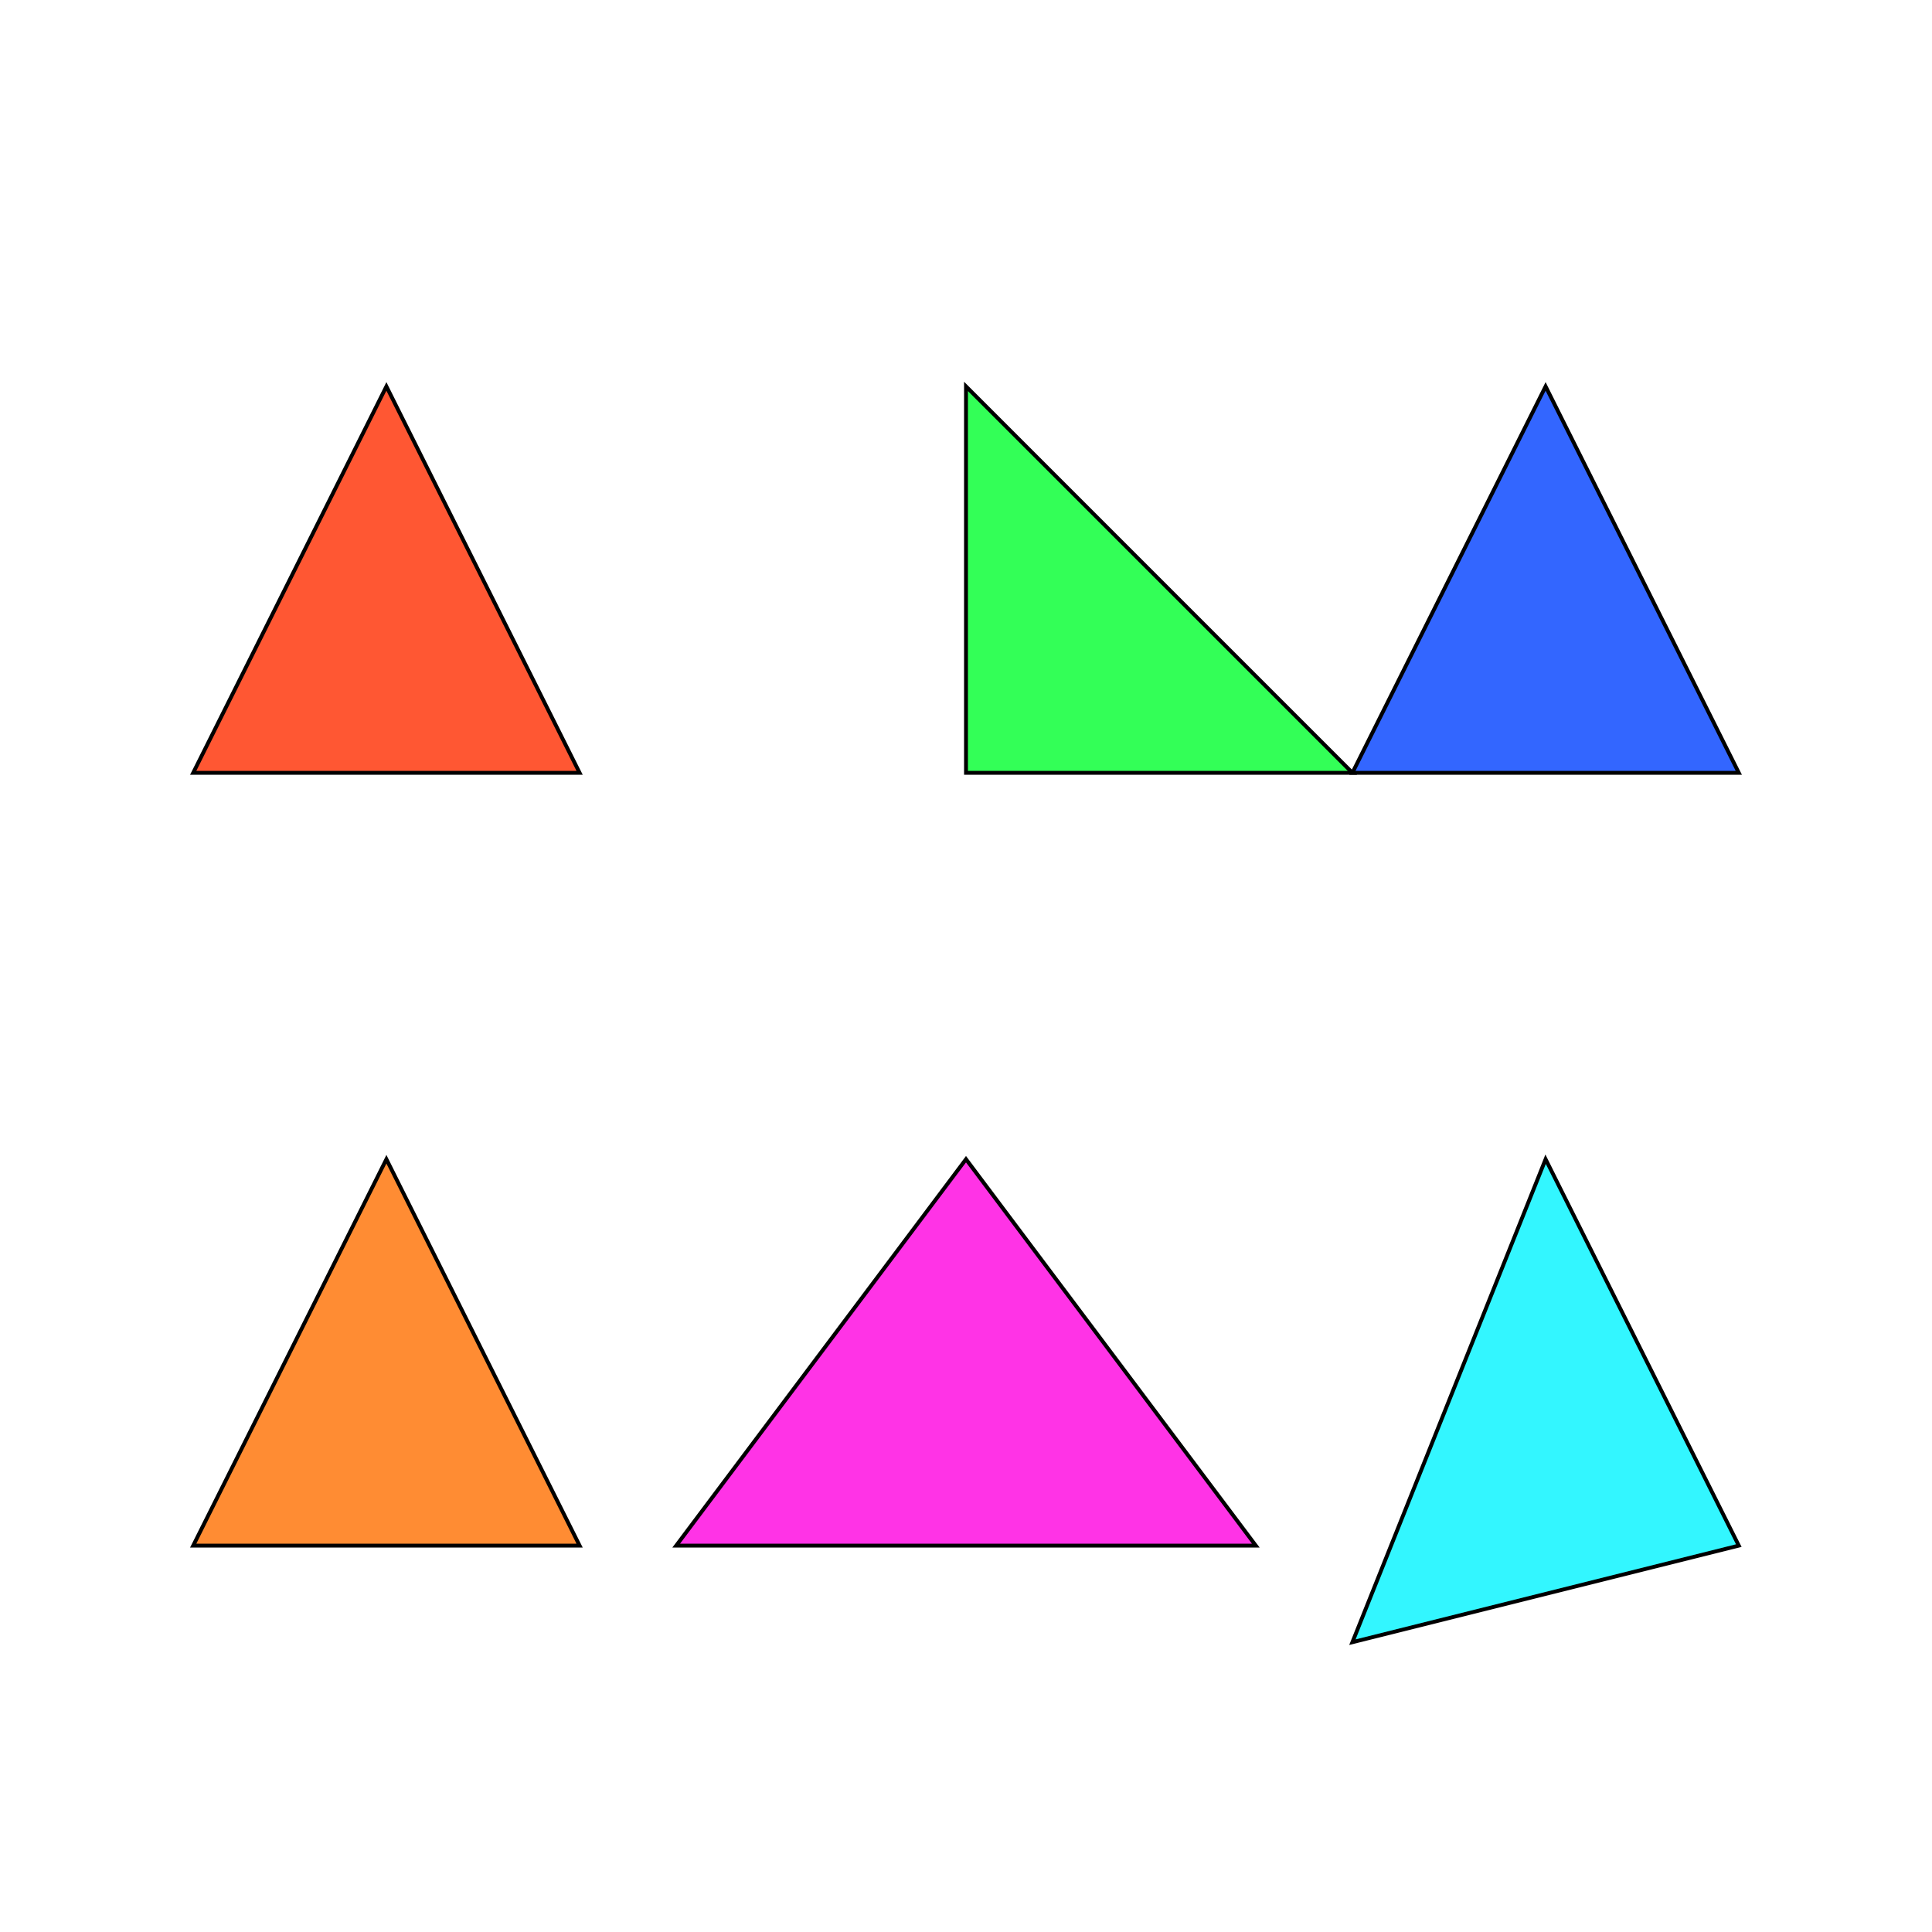
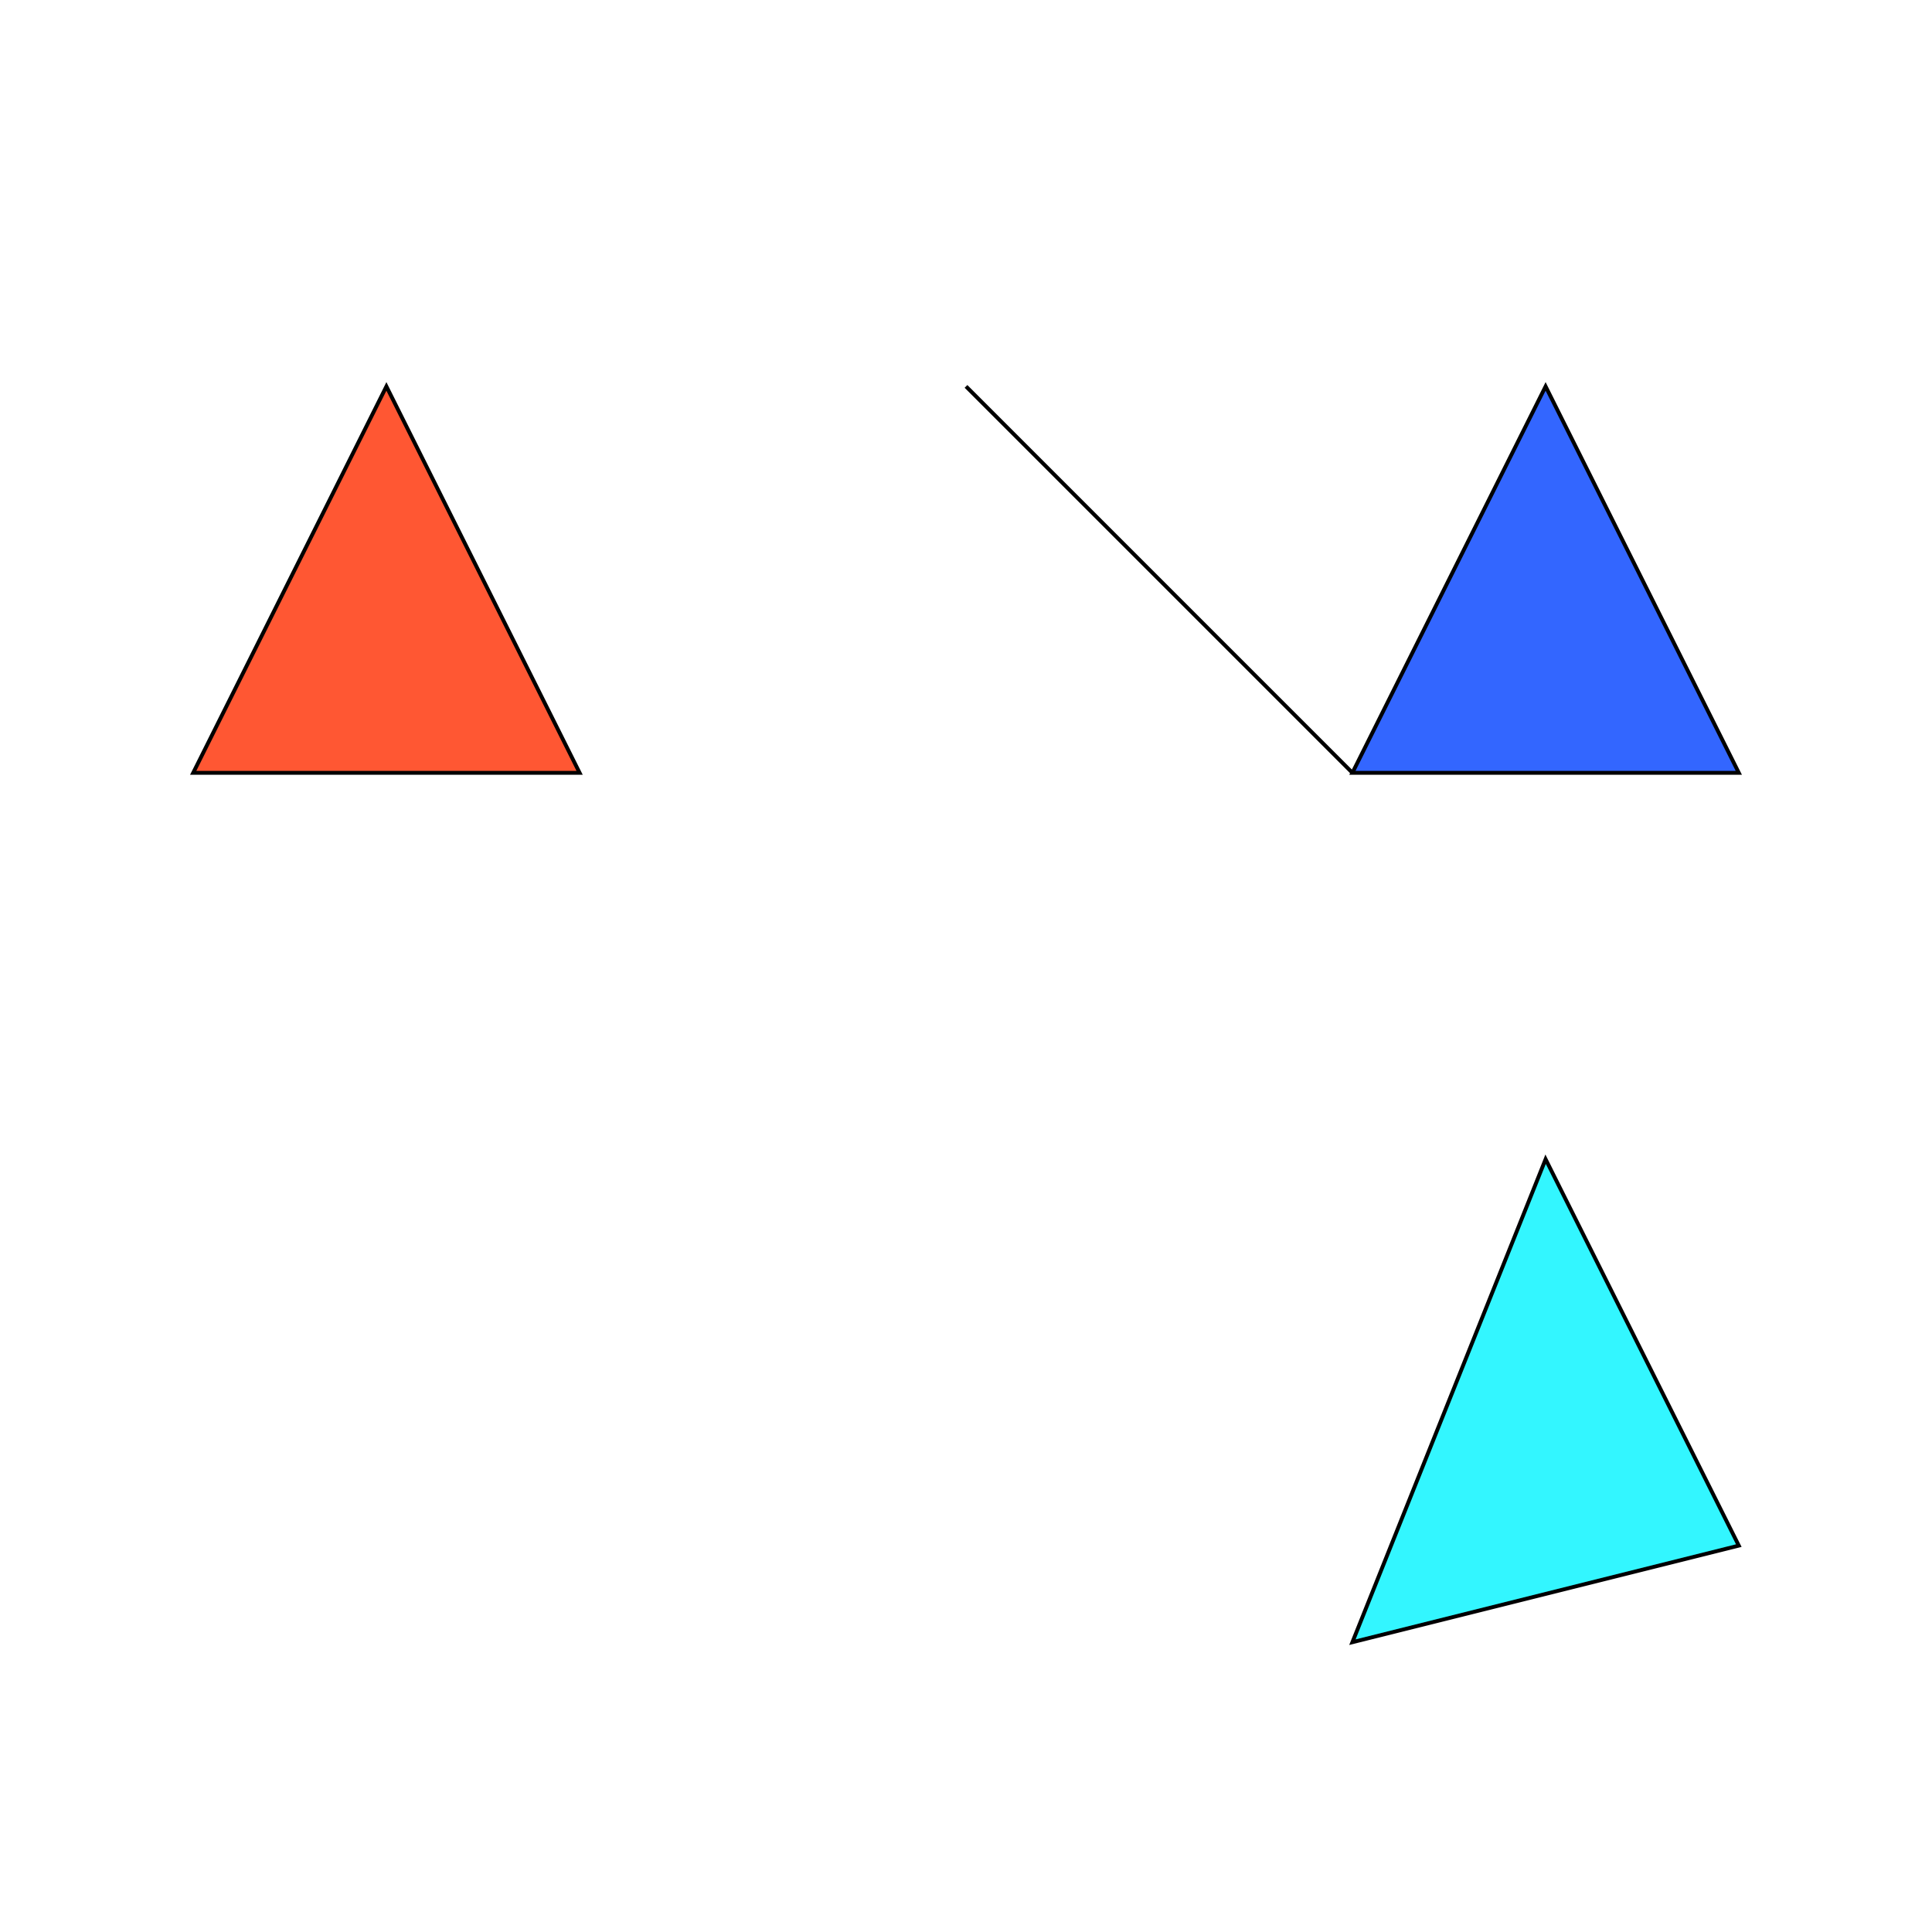
<svg xmlns="http://www.w3.org/2000/svg" width="500" height="500">
  <defs />
  <g>
    <path fill="#FF5733" stroke="#000" paint-order="fill stroke markers" d=" M 100 100 L 150 200 L 50 200 Z" stroke-miterlimit="10" stroke-dasharray="" />
-     <path fill="#33FF57" stroke="#000" paint-order="fill stroke markers" d=" M 250 100 L 250 200 L 350 200 Z" stroke-miterlimit="10" stroke-dasharray="" />
+     <path fill="#33FF57" stroke="#000" paint-order="fill stroke markers" d=" M 250 100 L 350 200 Z" stroke-miterlimit="10" stroke-dasharray="" />
    <path fill="#3366FF" stroke="#000" paint-order="fill stroke markers" d=" M 400 100 L 450 200 L 350 200 Z" stroke-miterlimit="10" stroke-dasharray="" />
-     <path fill="#FF8C33" stroke="#000" paint-order="fill stroke markers" d=" M 100 300 L 150 400 L 50 400 Z" stroke-miterlimit="10" stroke-dasharray="" />
-     <path fill="#FF33E6" stroke="#000" paint-order="fill stroke markers" d=" M 250 300 L 325 400 L 175 400 Z" stroke-miterlimit="10" stroke-dasharray="" />
    <path fill="#33F6FF" stroke="#000" paint-order="fill stroke markers" d=" M 400 300 L 450 400 L 350 425 Z" stroke-miterlimit="10" stroke-dasharray="" />
  </g>
</svg>